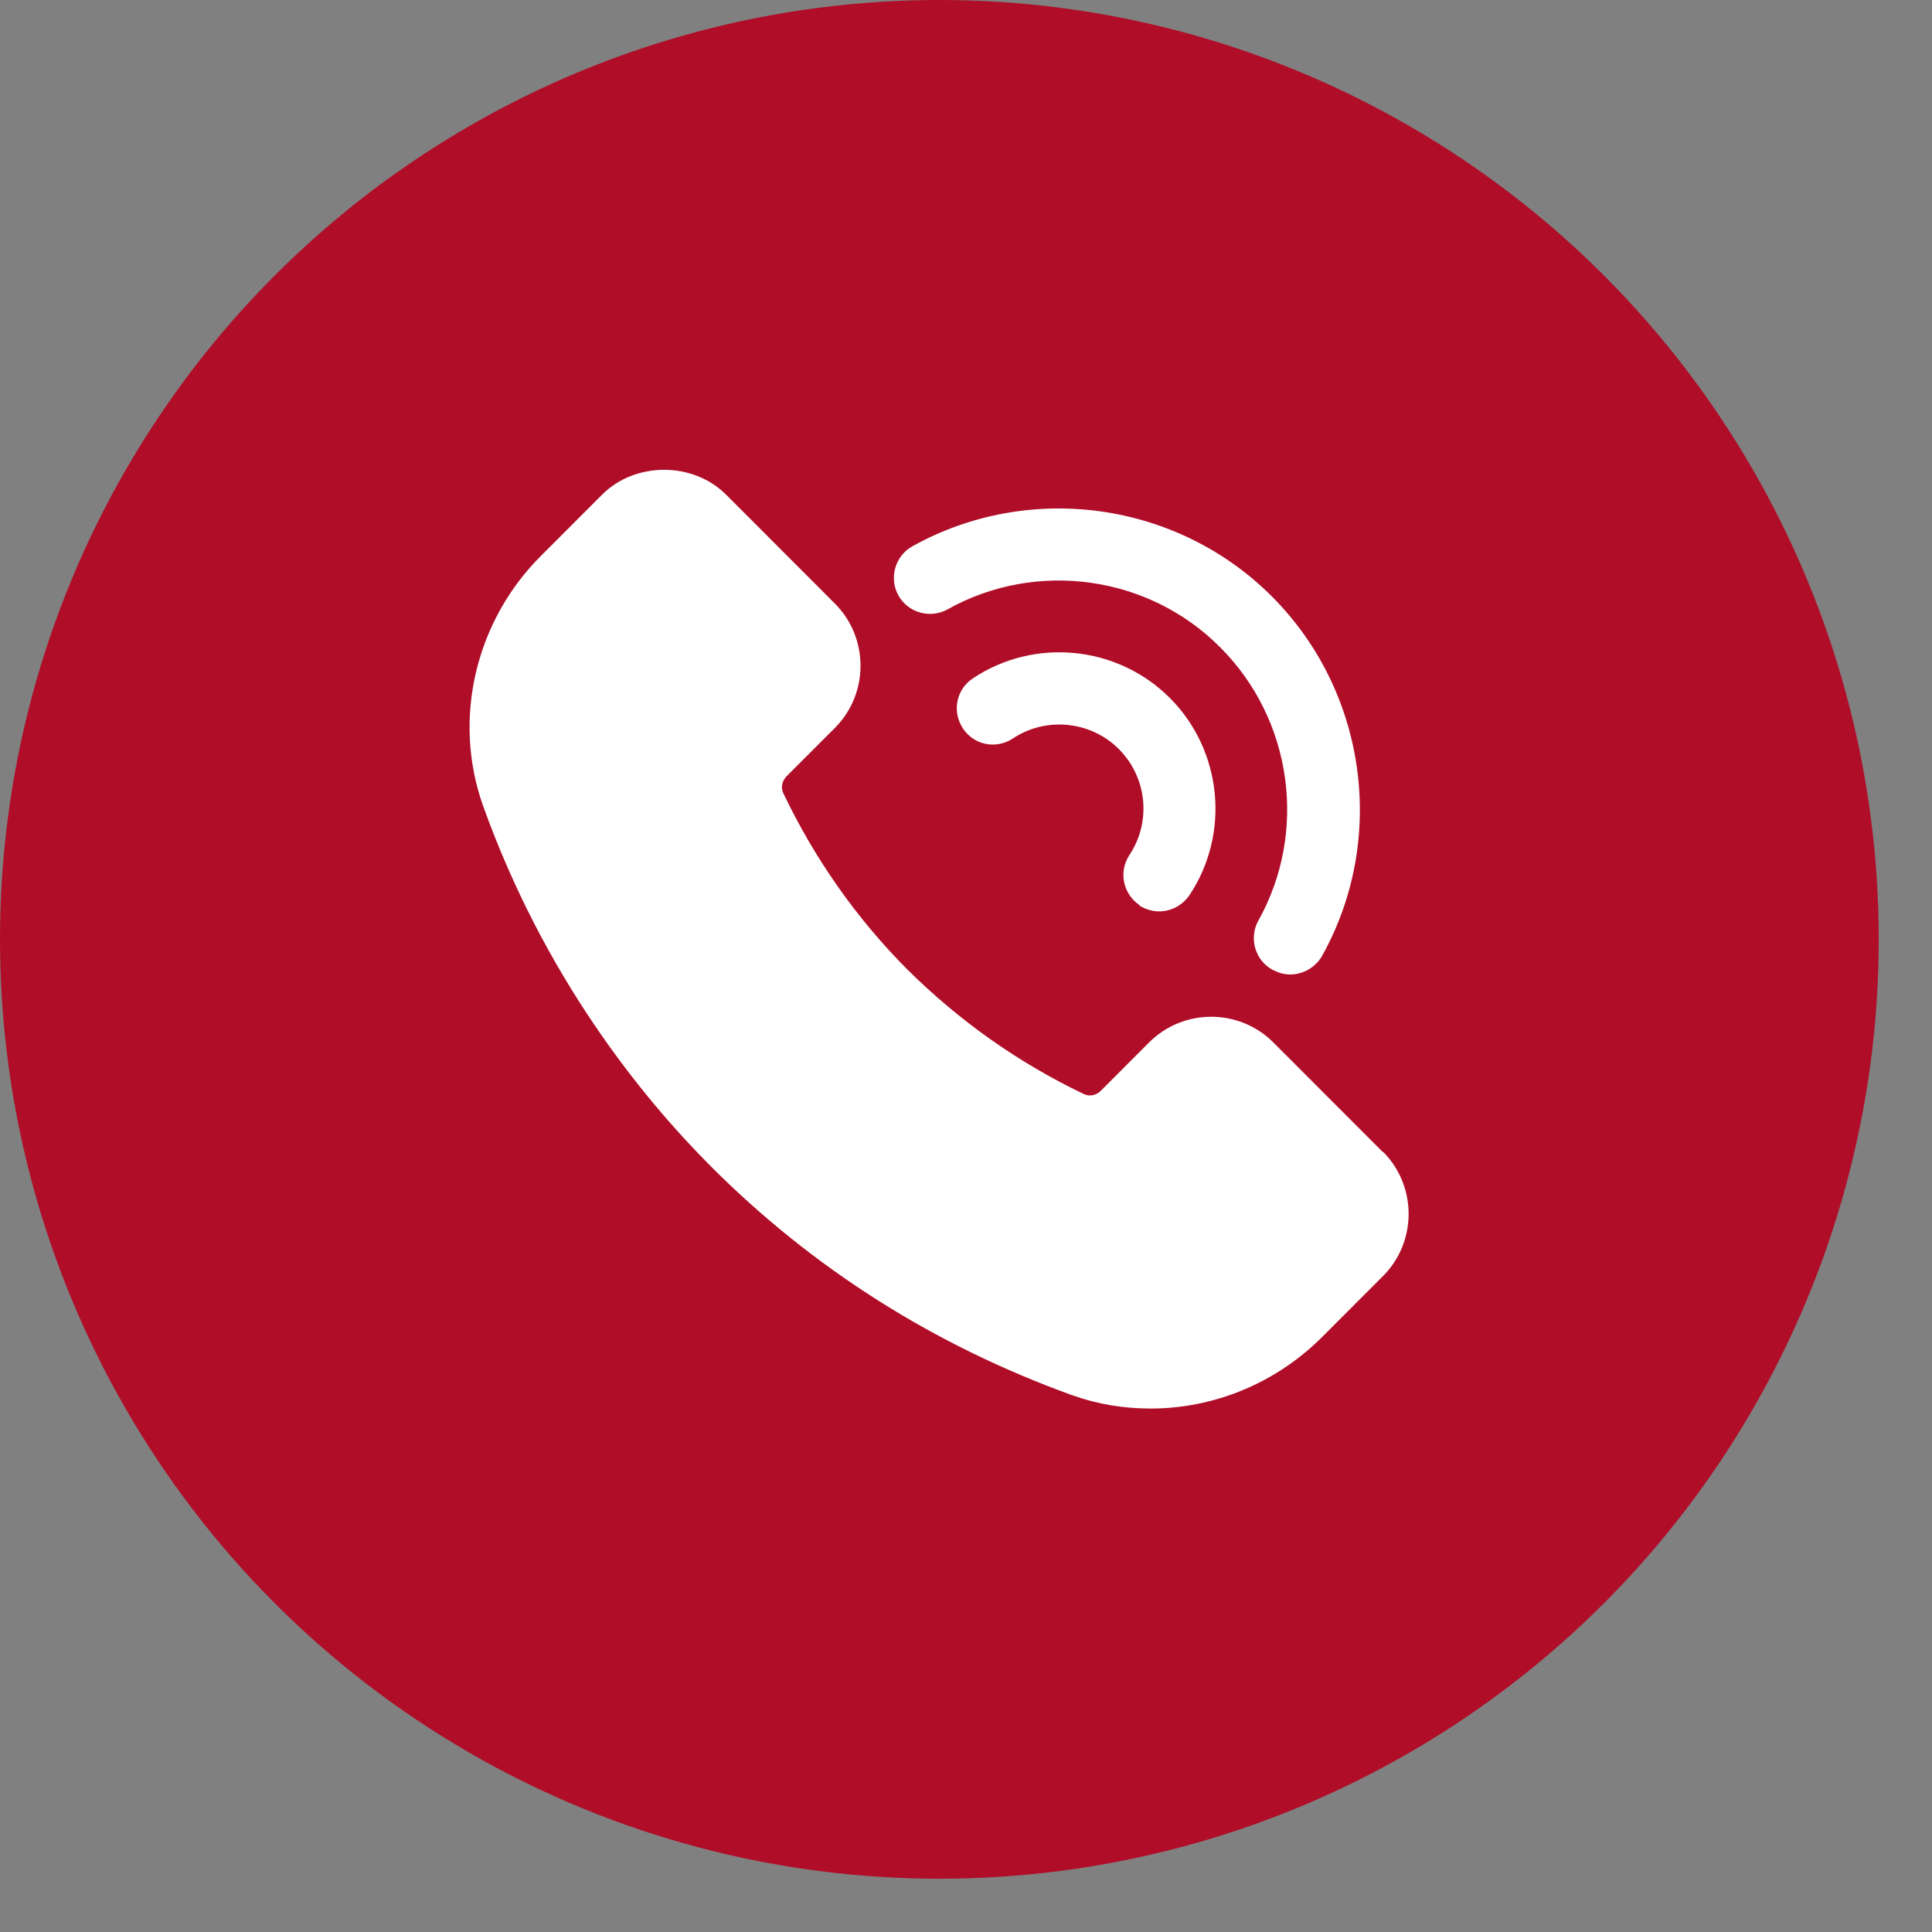
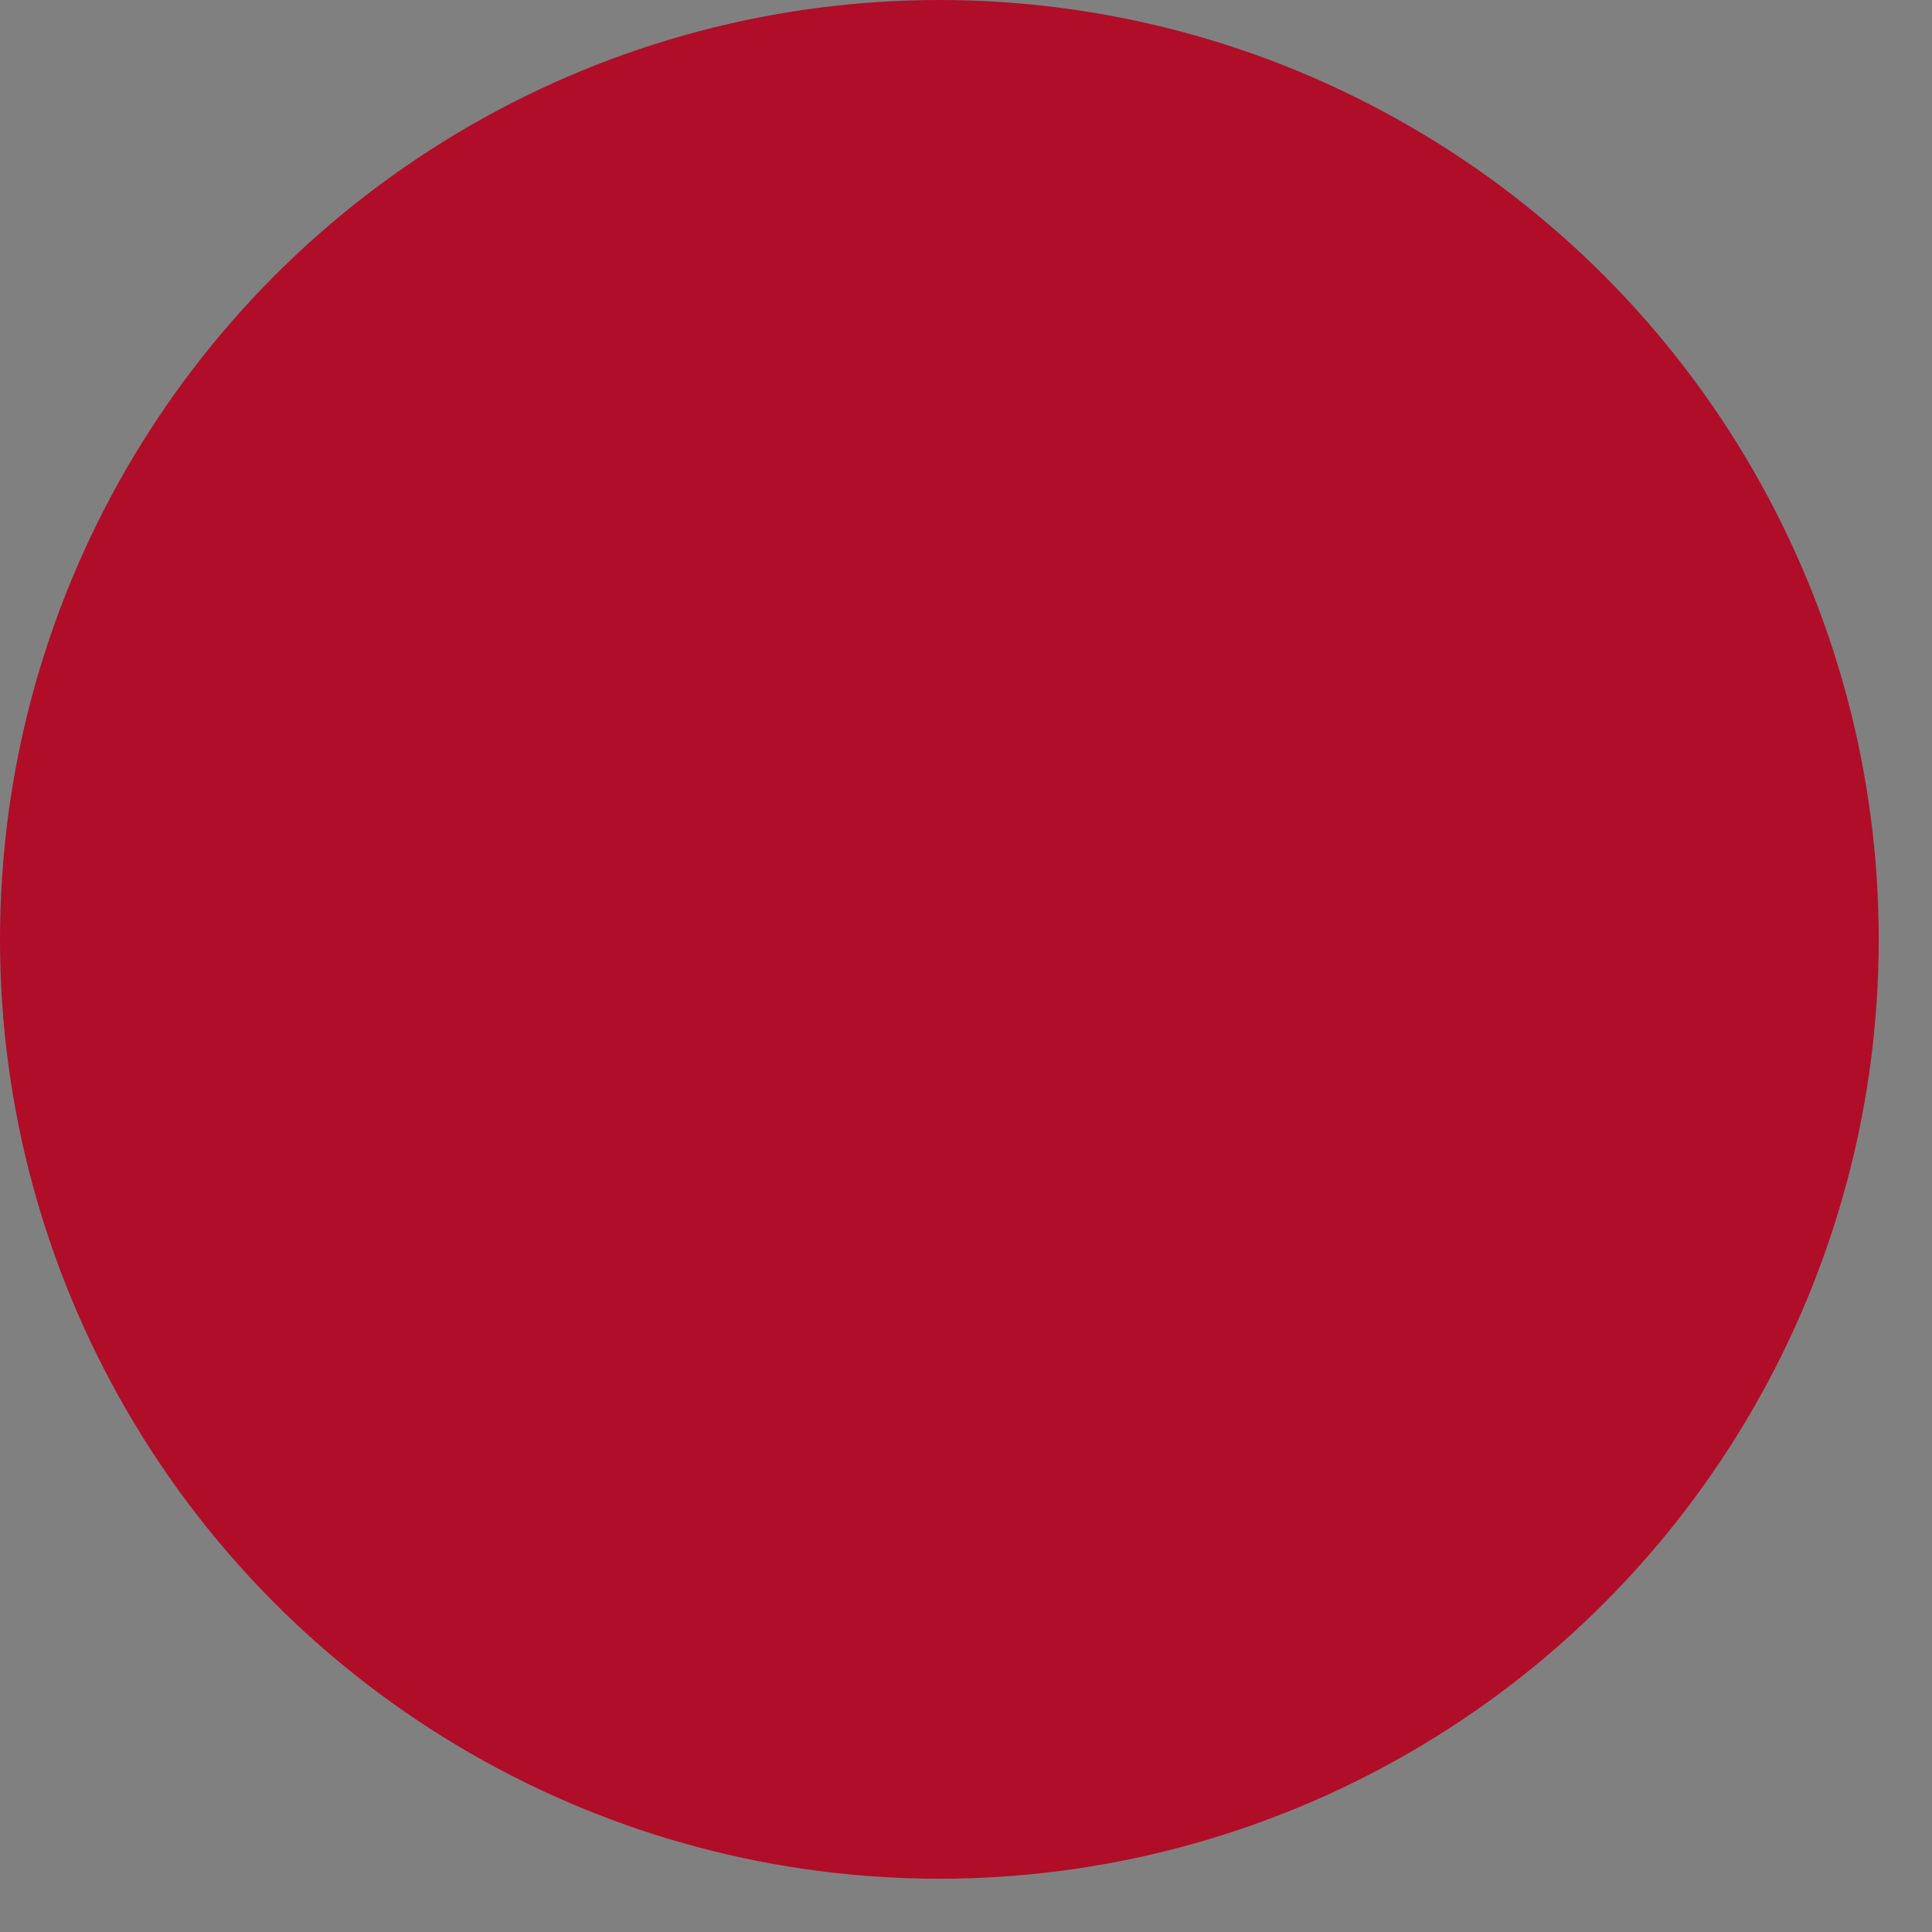
<svg xmlns="http://www.w3.org/2000/svg" width="33" height="33" viewBox="0 0 33 33" fill="none">
  <rect x="0" y="0" width="33" height="33" fill="#808080" stroke="none" />
  <circle cx="16.045" cy="16.045" r="16.045" fill="#B00D28" />
  <g clip-path="url(#clip0_2002_101)">
    <path d="M23.623 19.681L21.749 17.805C21.165 17.221 20.212 17.221 19.628 17.805L18.806 18.628C18.724 18.711 18.609 18.735 18.51 18.686C17.392 18.151 16.381 17.435 15.502 16.563C14.631 15.691 13.916 14.671 13.381 13.552C13.332 13.453 13.357 13.338 13.439 13.255L14.261 12.433C14.844 11.848 14.844 10.894 14.261 10.31L12.403 8.45C11.836 7.883 10.85 7.883 10.283 8.45L9.247 9.487C8.113 10.614 7.726 12.293 8.252 13.766C9.296 16.678 10.948 18.727 12.148 19.928C13.891 21.673 15.962 22.981 18.305 23.828C18.741 23.985 19.192 24.059 19.653 24.059C20.73 24.059 21.79 23.631 22.587 22.833L23.623 21.796C24.206 21.212 24.206 20.258 23.623 19.673V19.681Z" fill="white" />
    <path d="M16.184 10.409C17.696 9.561 19.62 9.824 20.844 11.059C22.077 12.293 22.34 14.21 21.494 15.724C21.329 16.02 21.436 16.399 21.732 16.563C21.831 16.613 21.929 16.645 22.036 16.645C22.25 16.645 22.464 16.53 22.579 16.333C23.697 14.333 23.343 11.807 21.724 10.187C20.105 8.566 17.581 8.22 15.584 9.331C15.288 9.495 15.181 9.874 15.345 10.17C15.51 10.466 15.888 10.573 16.184 10.409Z" fill="white" />
-     <path d="M19.464 15.469C19.57 15.534 19.686 15.567 19.801 15.567C19.998 15.567 20.195 15.469 20.319 15.287C21.017 14.234 20.877 12.819 19.982 11.922C19.086 11.025 17.672 10.886 16.62 11.585C16.332 11.774 16.258 12.153 16.447 12.441C16.636 12.729 17.014 12.803 17.302 12.613C17.869 12.235 18.634 12.317 19.11 12.794C19.595 13.28 19.669 14.037 19.291 14.605C19.102 14.893 19.184 15.271 19.464 15.46V15.469Z" fill="white" />
  </g>
  <defs>
    <clipPath id="clip0_2002_101">
-       <rect width="16.045" height="16.045" fill="white" transform="translate(8.022 8.022)" />
-     </clipPath>
+       </clipPath>
  </defs>
</svg>